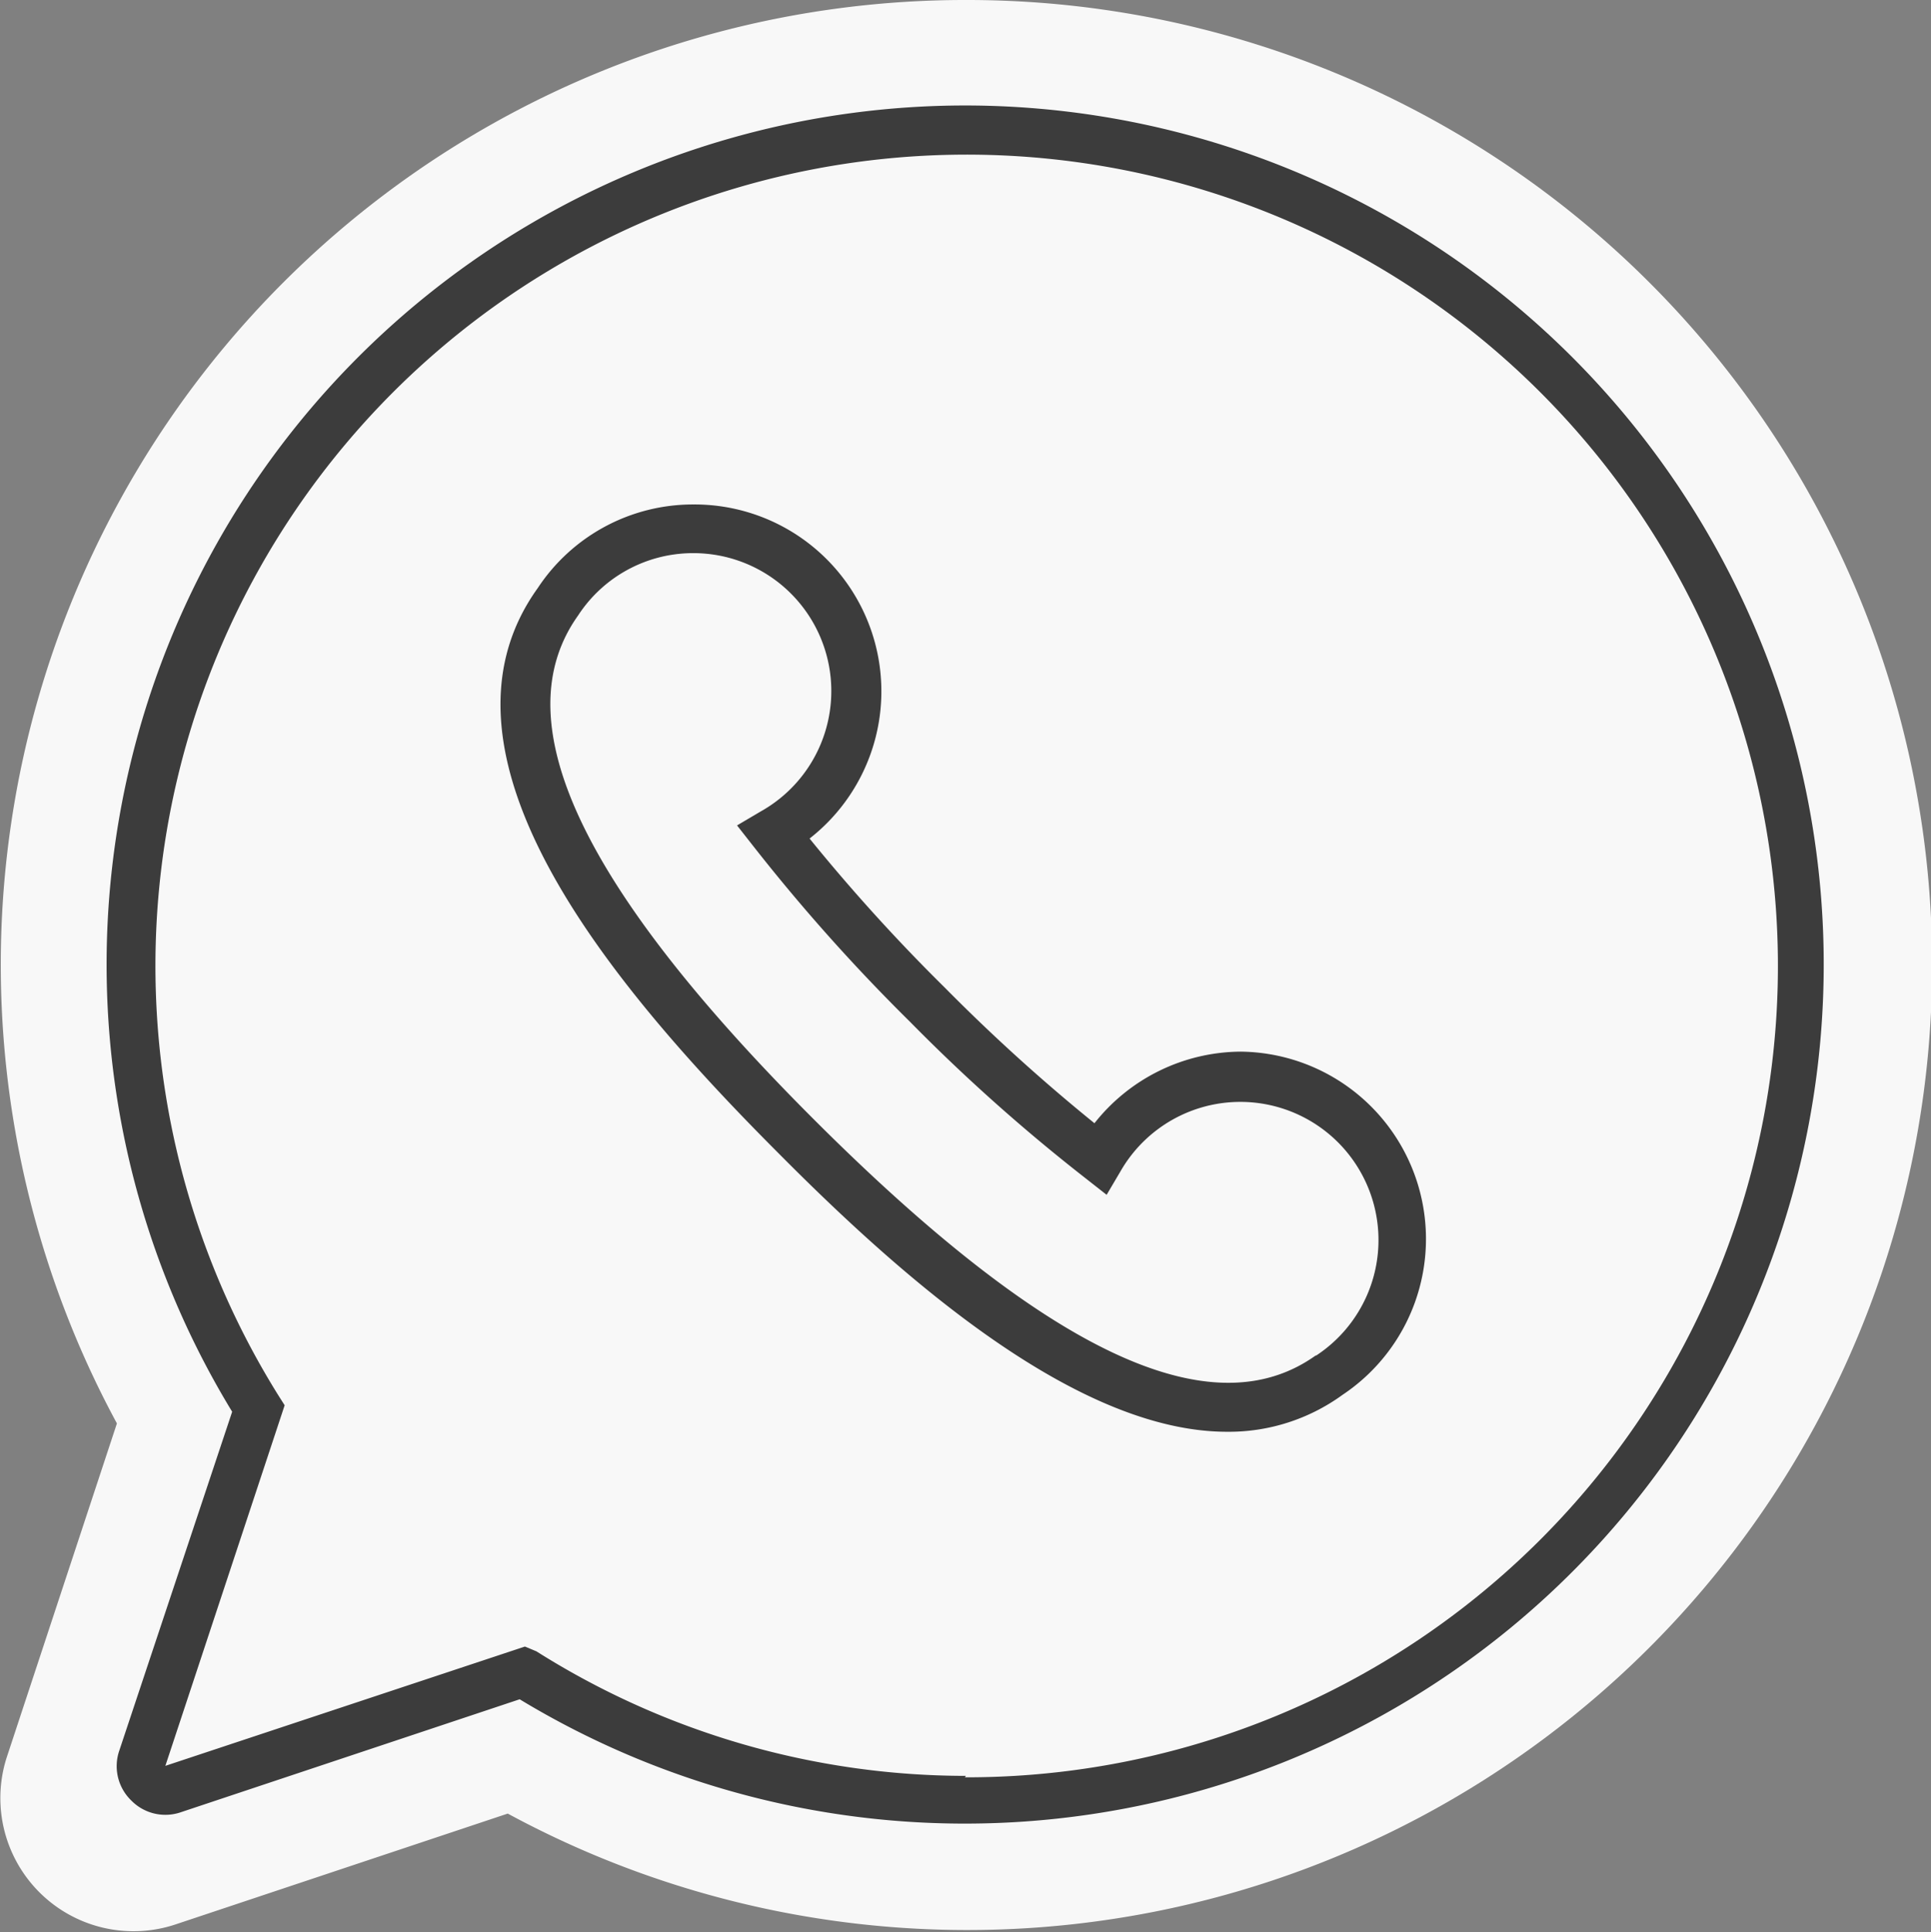
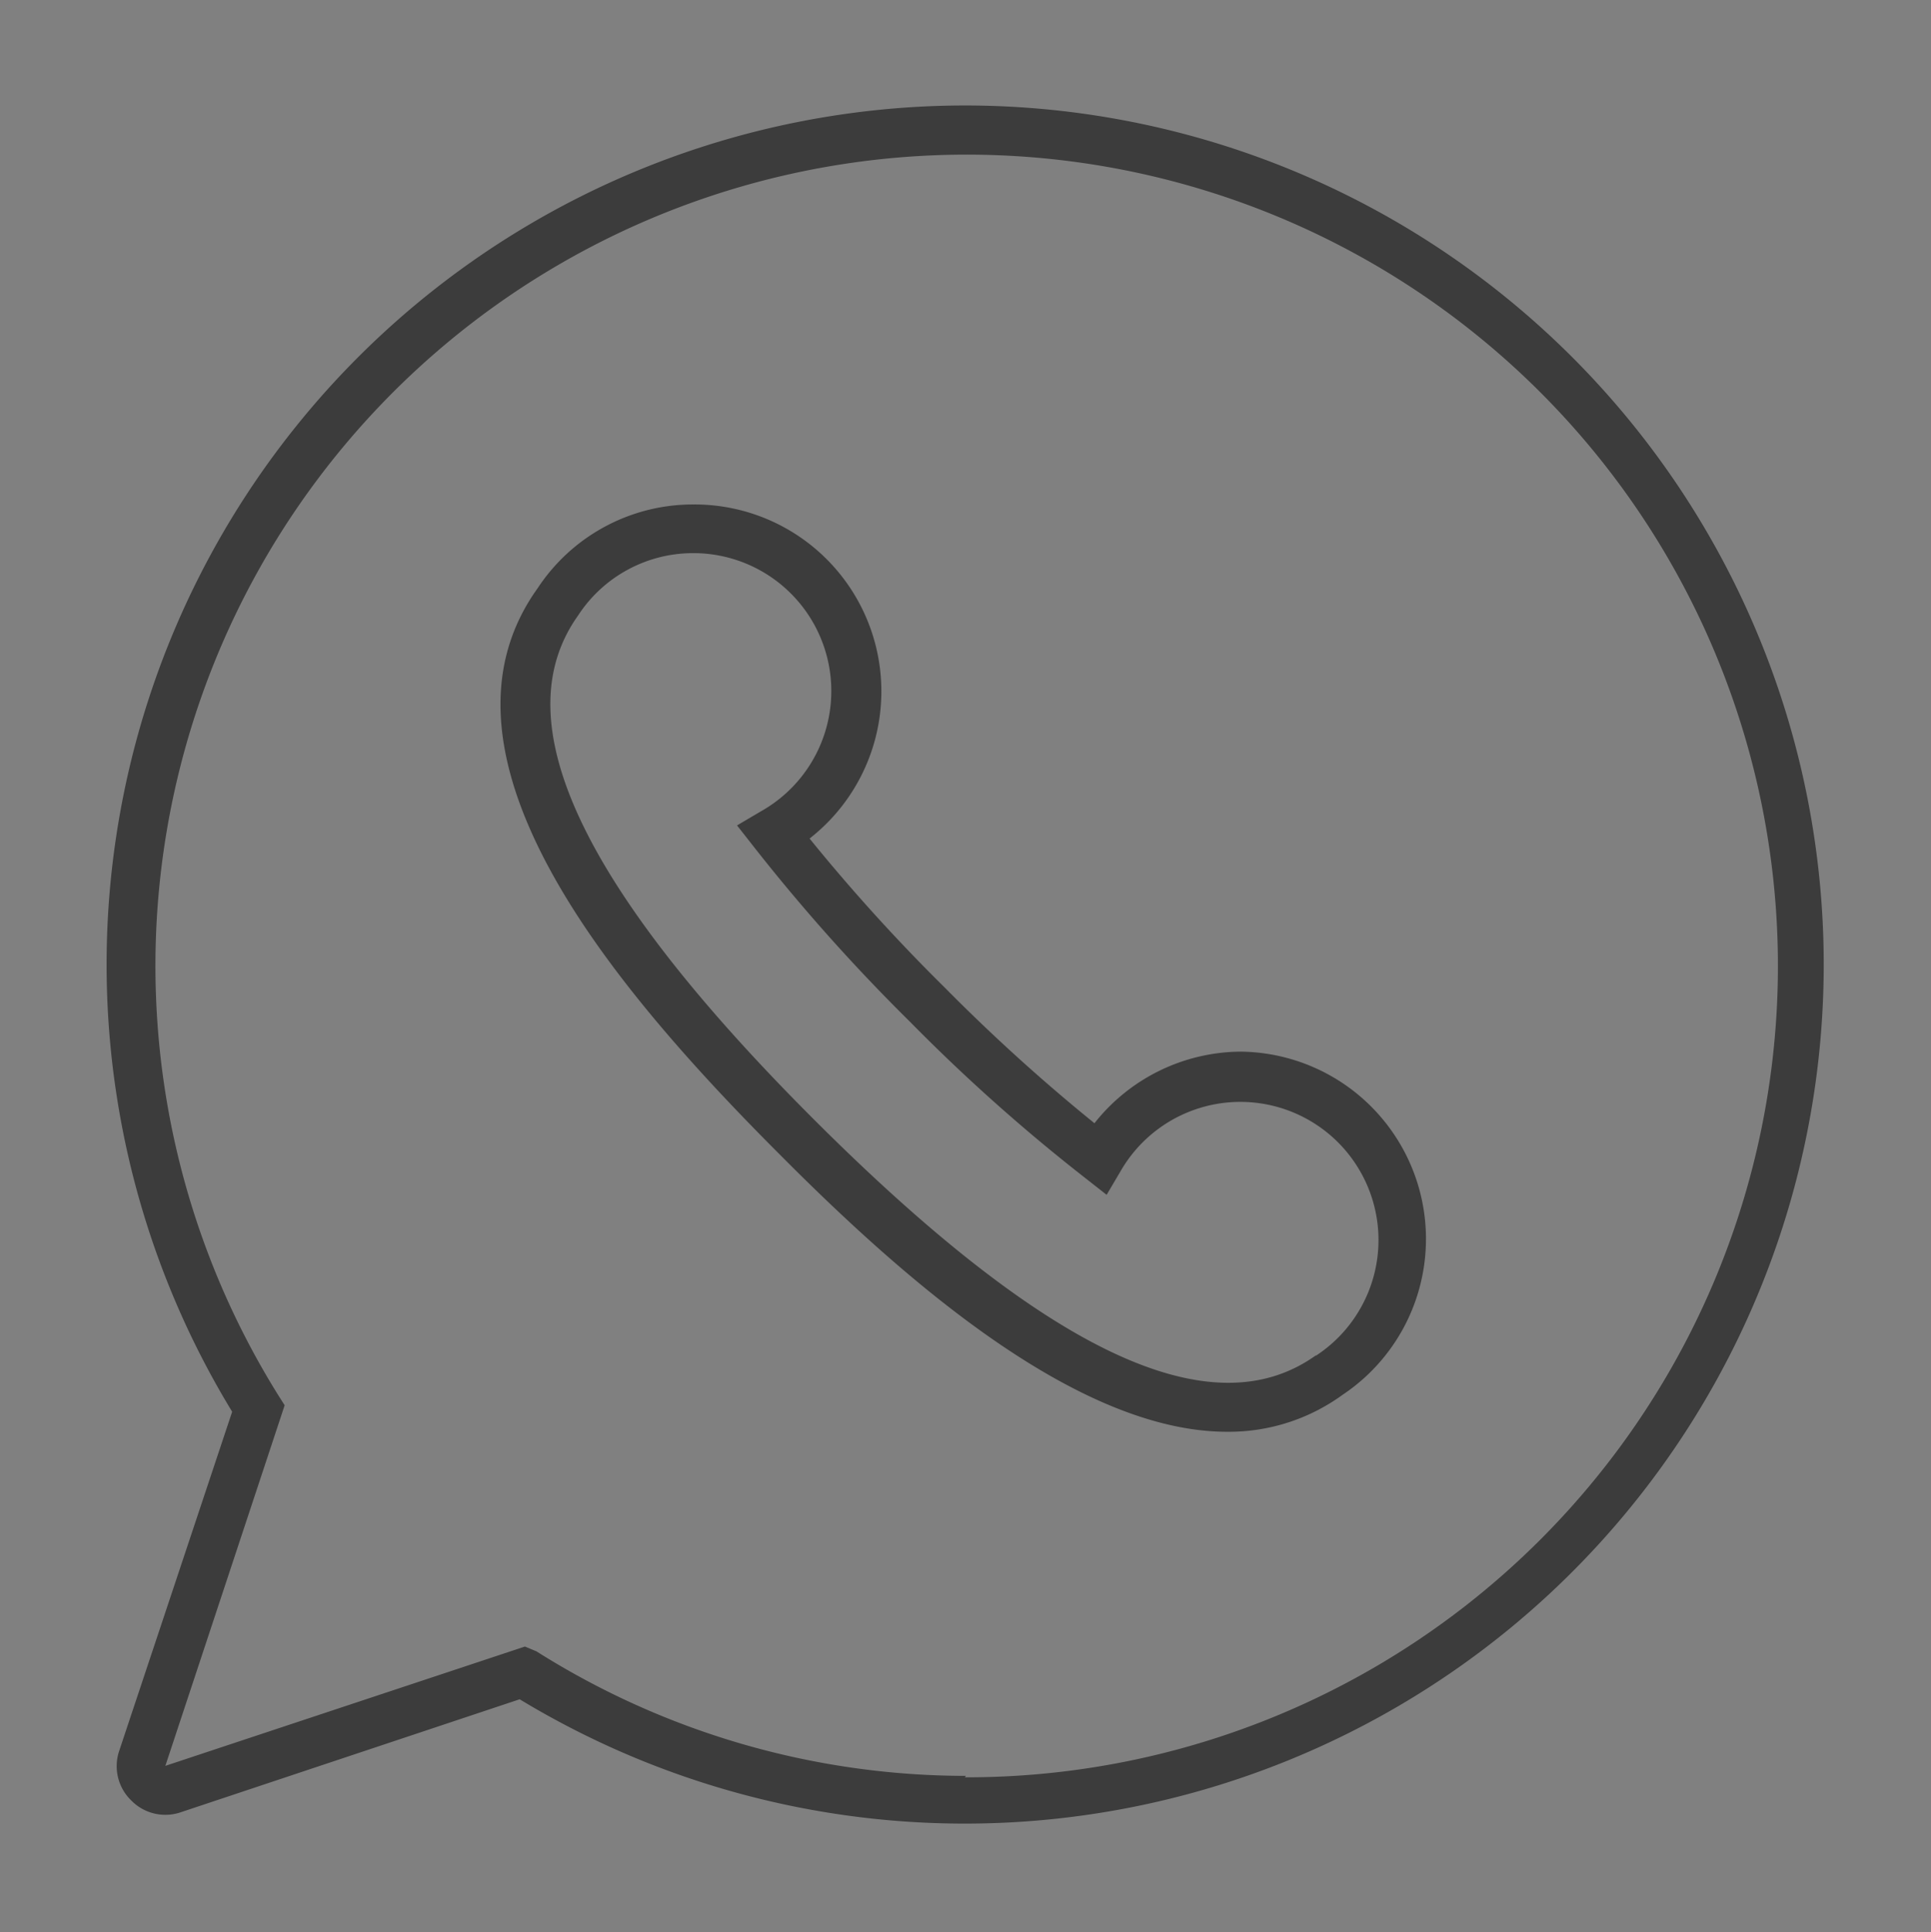
<svg xmlns="http://www.w3.org/2000/svg" viewBox="0 0 80.93 80.97">
  <rect x="0" y="0" width="80.93" height="80.97" fill="#808080" stroke="none" />
  <defs>
    <style>.cls-1{fill:#f8f8f8;}.cls-2{fill:#3c3c3c;}</style>
  </defs>
  <g id="Layer_2" data-name="Layer 2">
    <g id="Diseño">
-       <path class="cls-1" d="M40.48,0A40.42,40.42,0,0,0,4.9,59.65l-4.62,14a5.58,5.58,0,0,0,7.06,7L21.28,76A40.44,40.44,0,1,0,40.48,0Z" />
      <path class="cls-2" d="M52,44.07a7.87,7.87,0,0,0-6.13,3,76.49,76.49,0,0,1-6.27-5.68,76.27,76.27,0,0,1-5.67-6.25,7.83,7.83,0,0,0-4.86-14h0a7.79,7.79,0,0,0-6.53,3.5c-5.1,7.09,3.33,16.92,10.11,23.71C37.93,53.67,45.16,60,51.43,60a8.1,8.1,0,0,0,4.84-1.55A7.85,7.85,0,0,0,52,44.07Zm3.16,12.72c-4.37,3.14-11.26-.09-21.07-9.9s-13-16.7-9.86-21.1A5.75,5.75,0,0,1,29,23.18h0A5.78,5.78,0,0,1,31.89,34l-1,.59.73.93a77.91,77.91,0,0,0,6.52,7.3,75.44,75.44,0,0,0,7.31,6.52l.93.73.59-1a5.79,5.79,0,1,1,8.17,7.75Z" />
      <path class="cls-2" d="M40.48,4.42A36,36,0,0,0,9.73,59.16L5,73.36a2,2,0,0,0,.5,2.09,2,2,0,0,0,2.09.49l14.19-4.73A36,36,0,1,0,40.48,4.42Zm0,70a33.74,33.74,0,0,1-18-5.22L22,69,6.93,74l5-15.11-.26-.41a34,34,0,1,1,28.77,16Z" />
    </g>
  </g>
</svg>